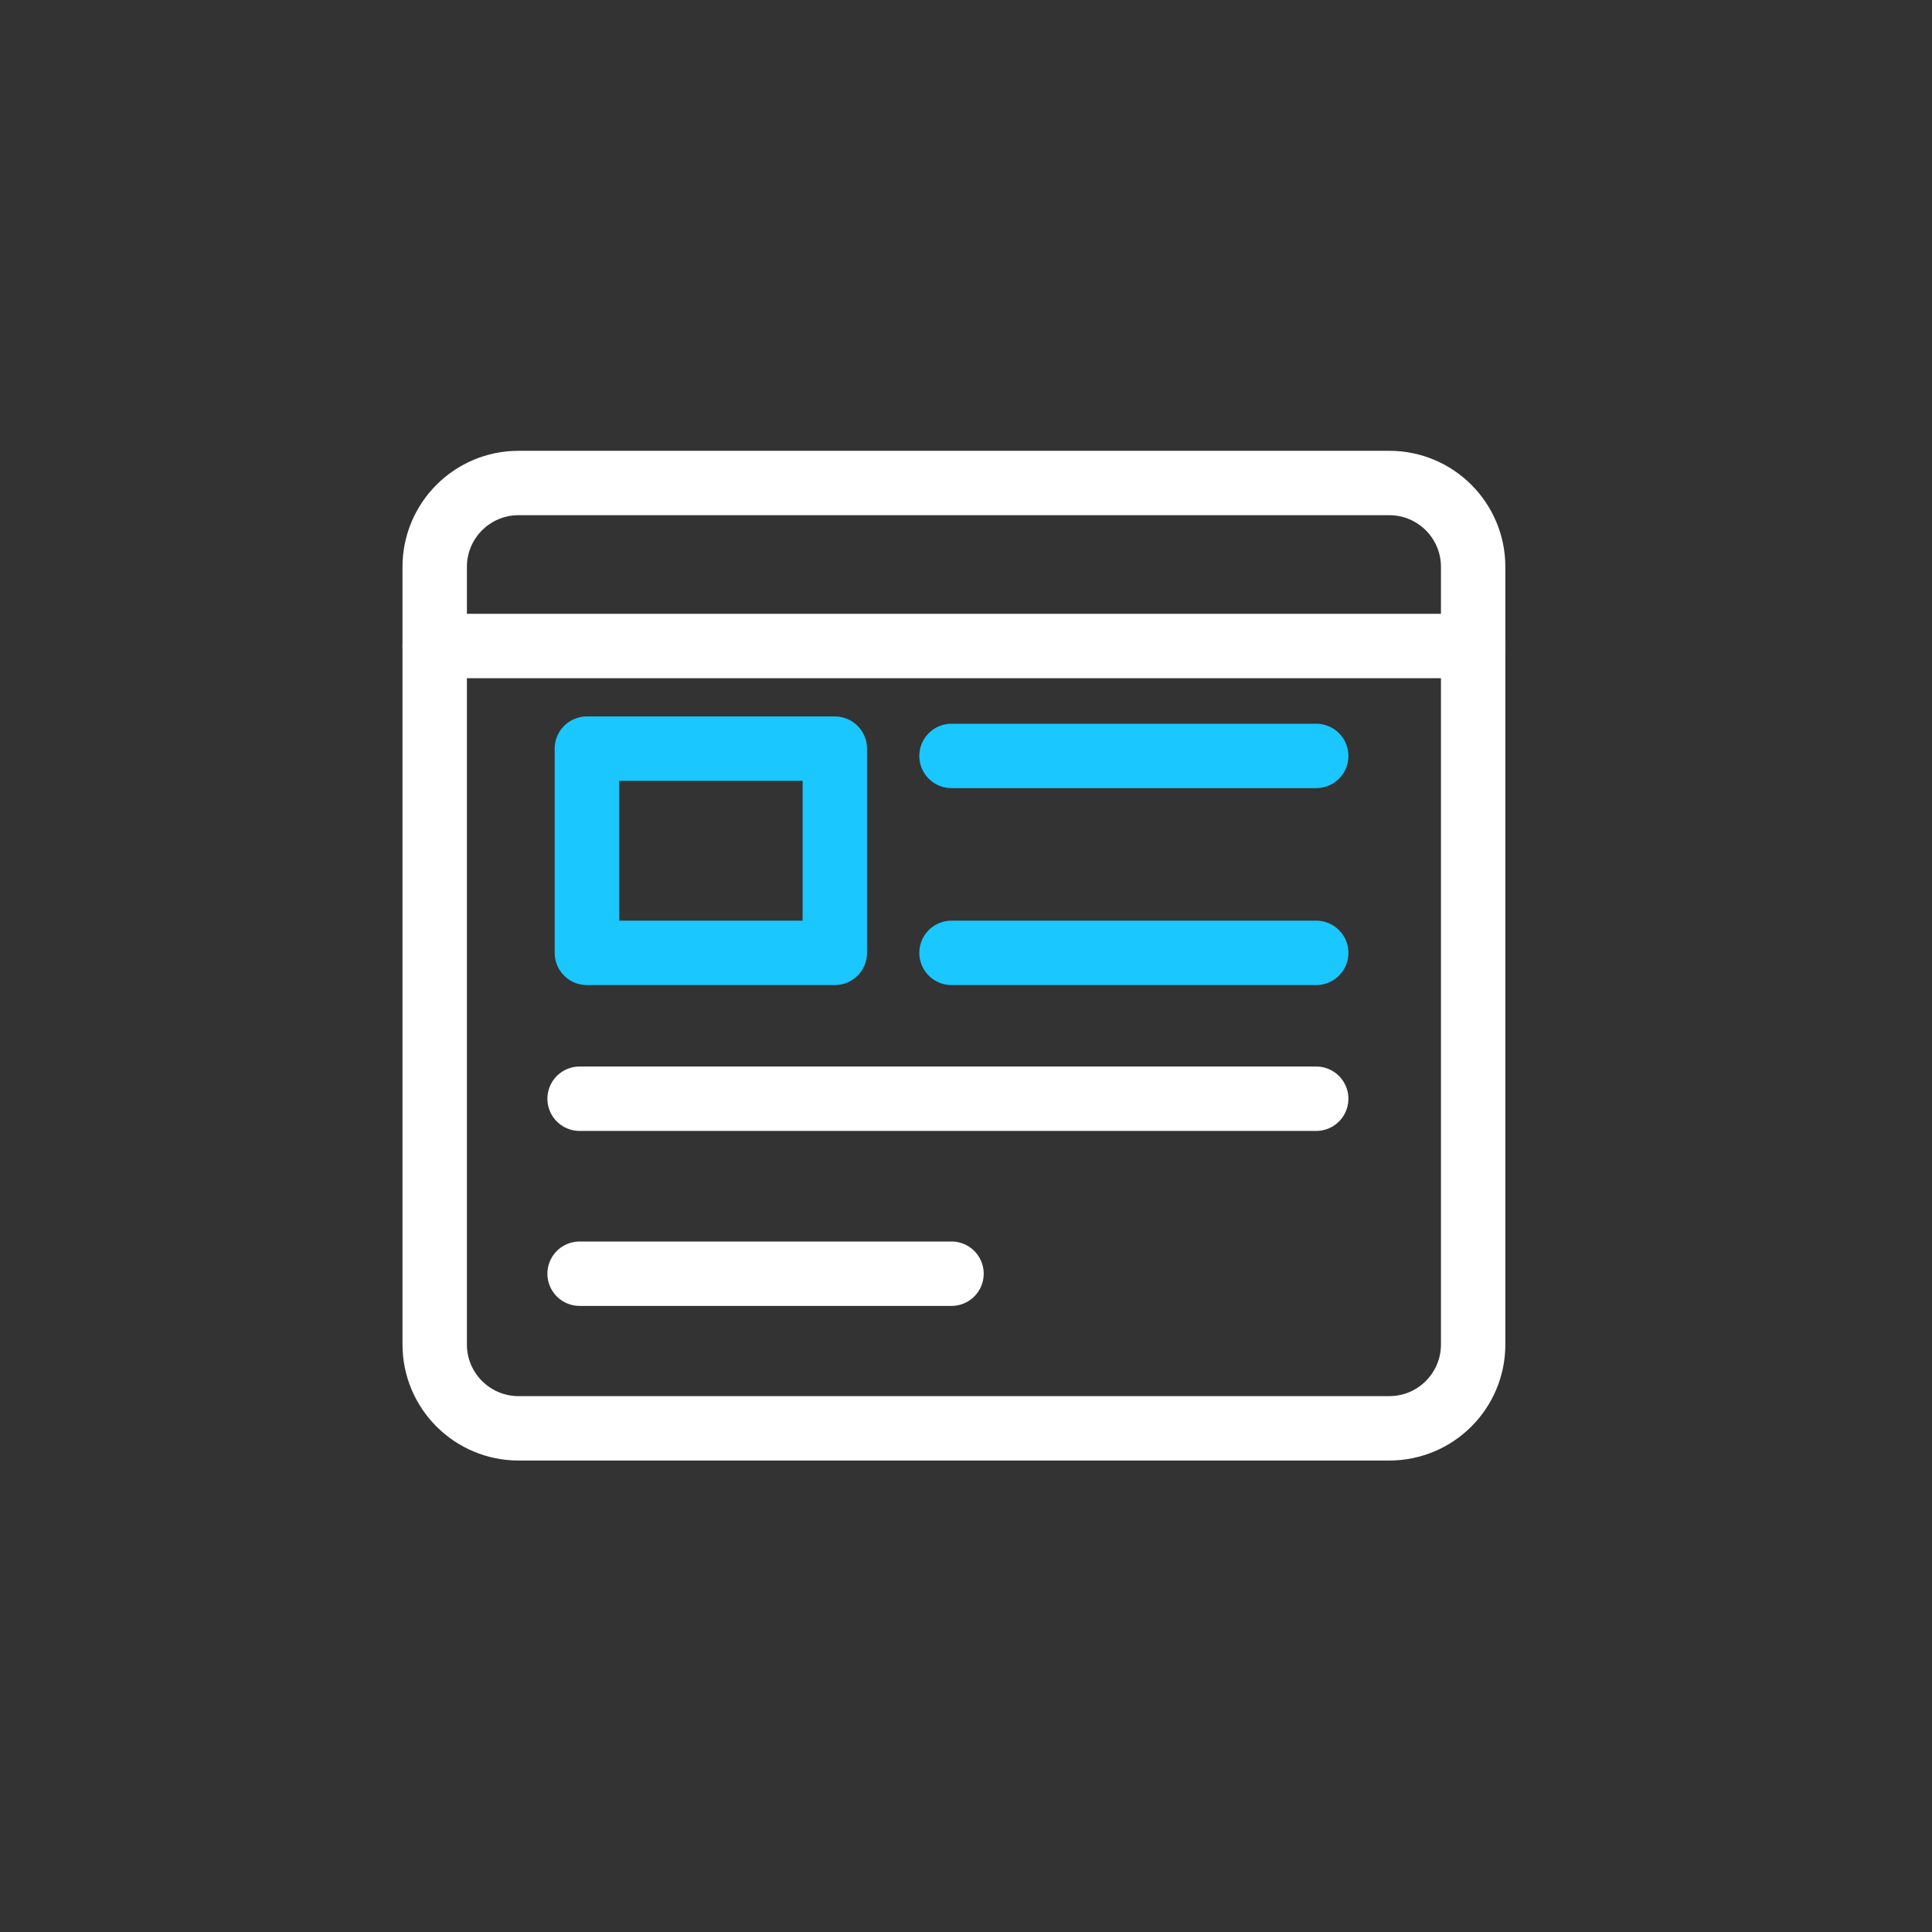
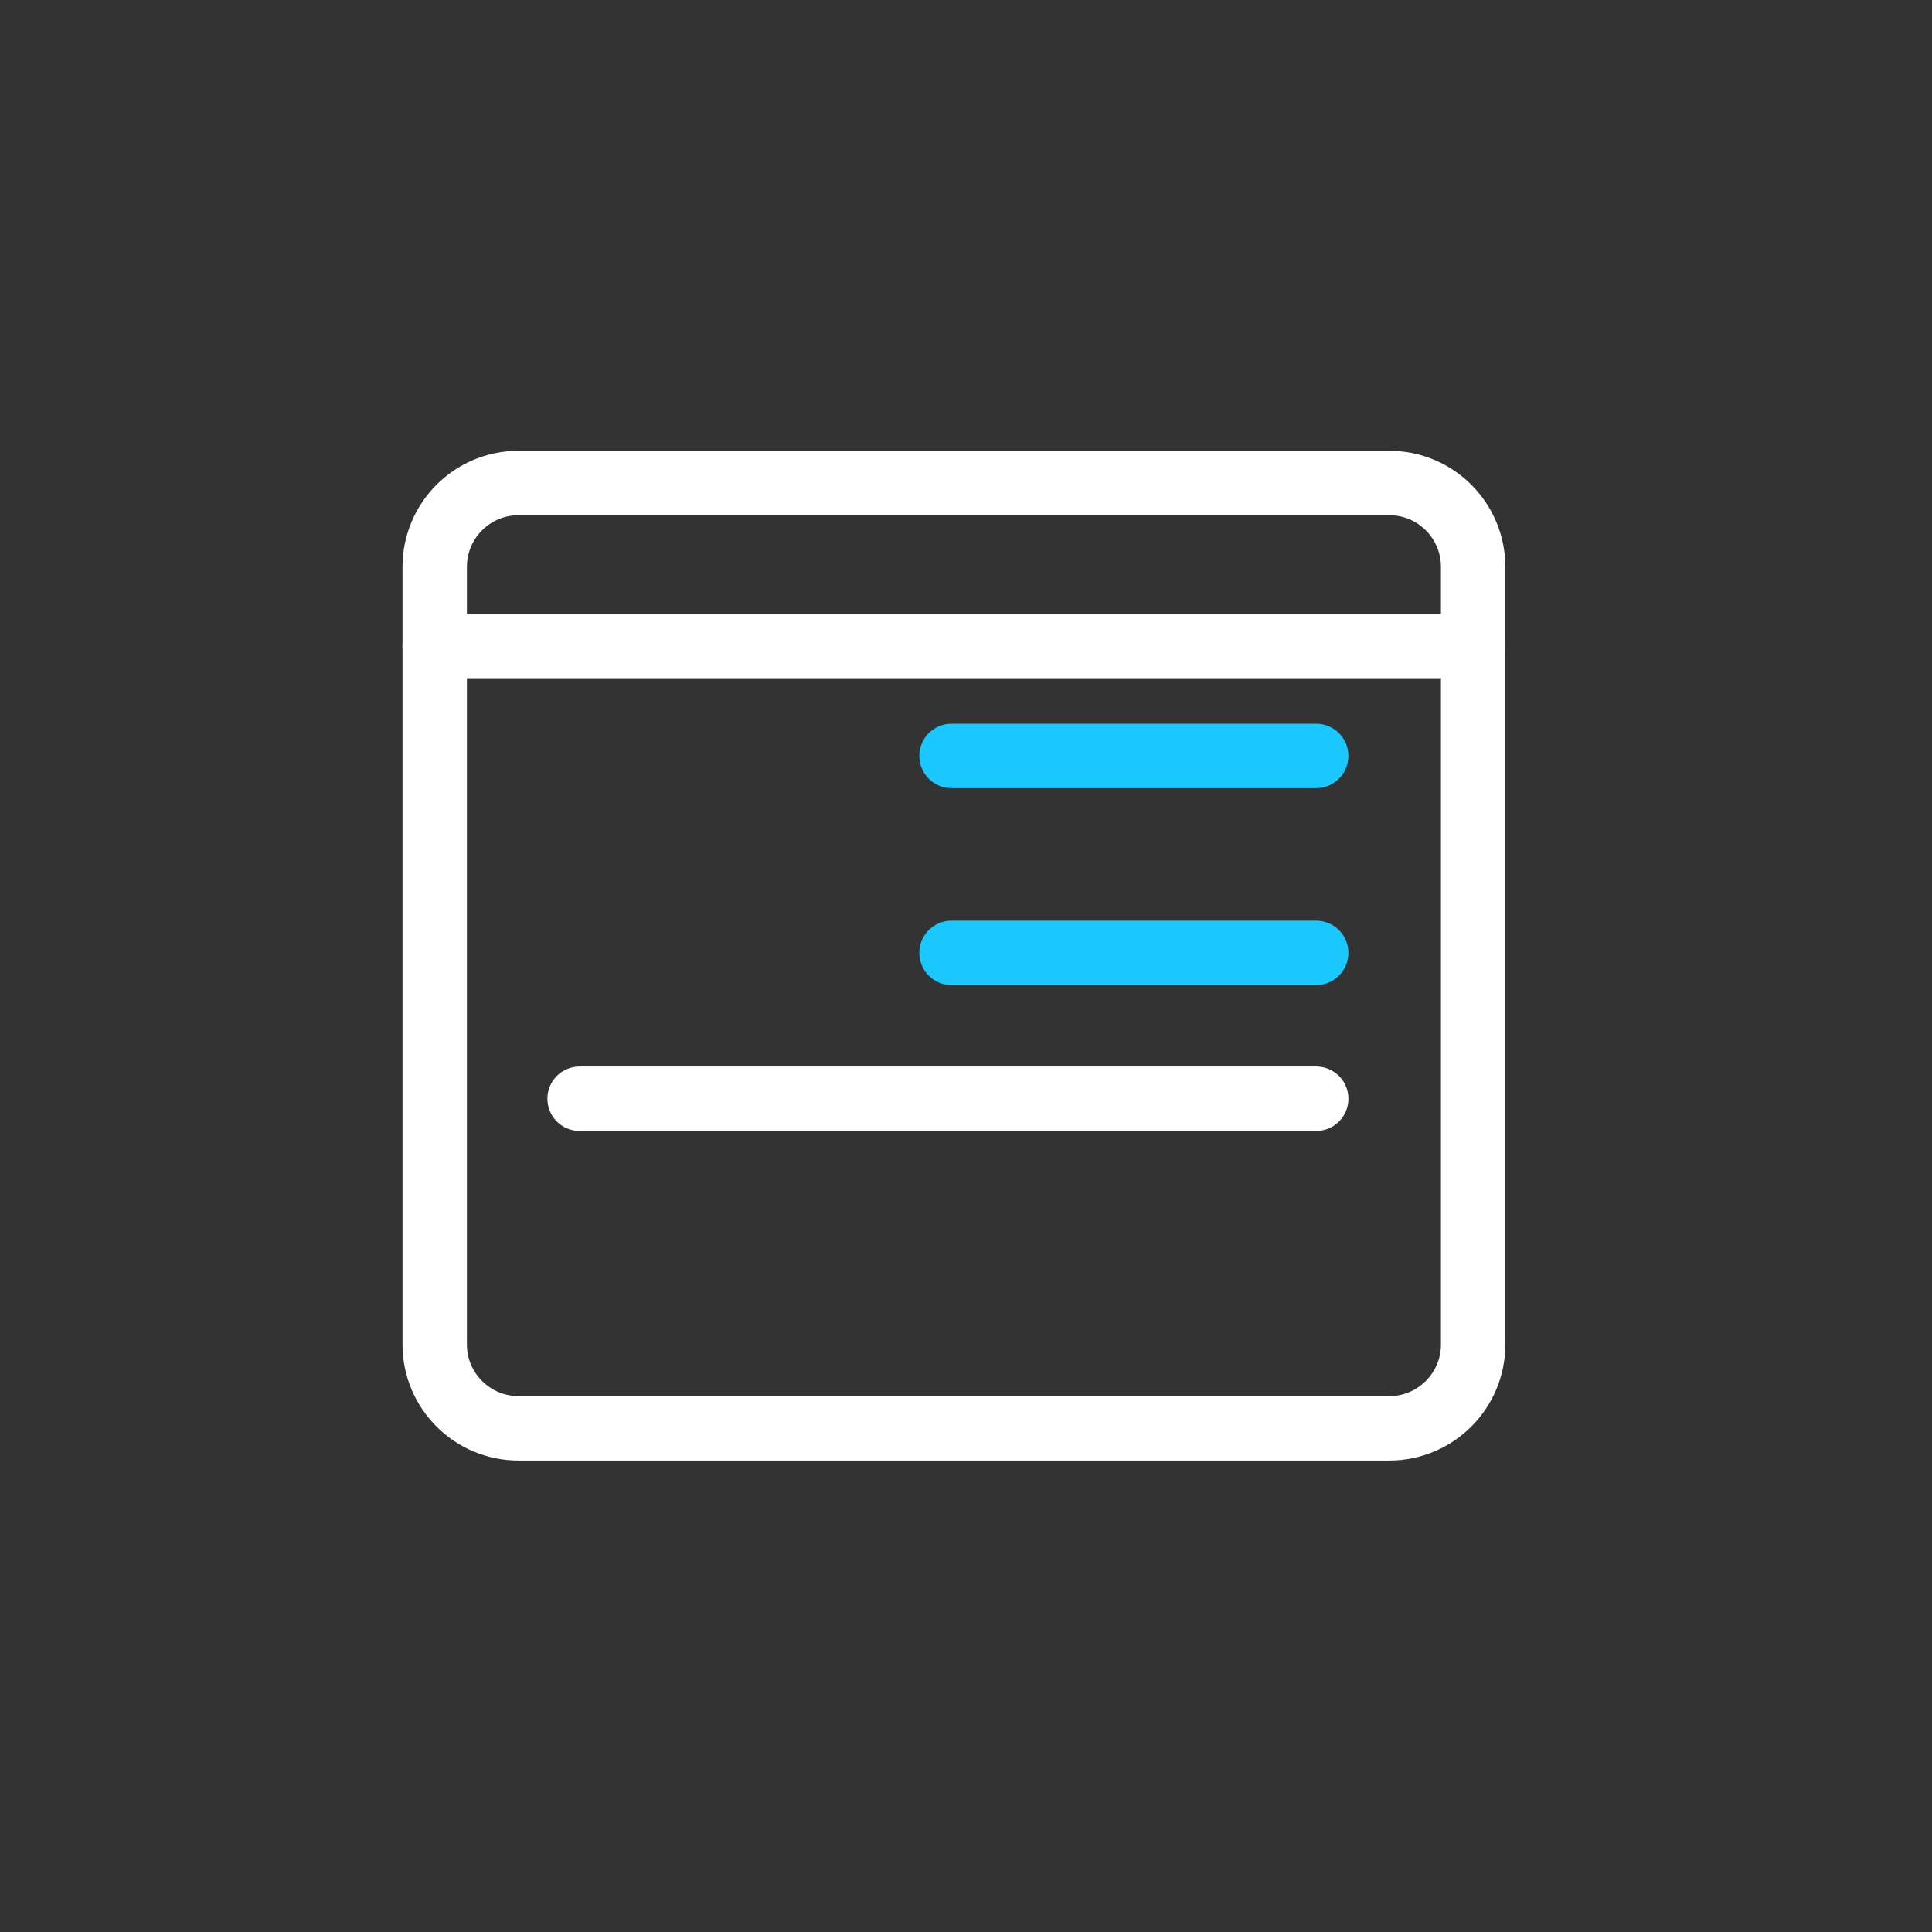
<svg xmlns="http://www.w3.org/2000/svg" width="30" height="30" viewBox="0 0 30 30" fill="none">
  <rect x="0" y="0" width="30" height="30" fill="#333333" stroke="none" />
  <path d="M6.75 8.802C6.75 8.083 7.333 7.5 8.052 7.5H21.573C22.292 7.5 22.875 8.083 22.875 8.802V20.877C22.875 21.596 22.292 22.179 21.573 22.179H8.052C7.333 22.179 6.75 21.596 6.75 20.877V8.802Z" stroke="white" />
  <path d="M6.75 10.031H22.875" stroke="white" stroke-linecap="round" stroke-linejoin="round" />
-   <rect x="9.113" y="11.625" width="3.85" height="3.171" stroke="#1AC7FE" stroke-linejoin="round" />
  <path d="M14.775 11.738H20.438" stroke="#1AC7FE" stroke-linecap="round" stroke-linejoin="round" />
  <path d="M14.775 14.796H20.438" stroke="#1AC7FE" stroke-linecap="round" stroke-linejoin="round" />
  <path d="M9 17.061L20.438 17.061" stroke="white" stroke-linecap="round" stroke-linejoin="round" />
-   <path d="M9 19.778L14.775 19.778" stroke="white" stroke-linecap="round" stroke-linejoin="round" />
</svg>